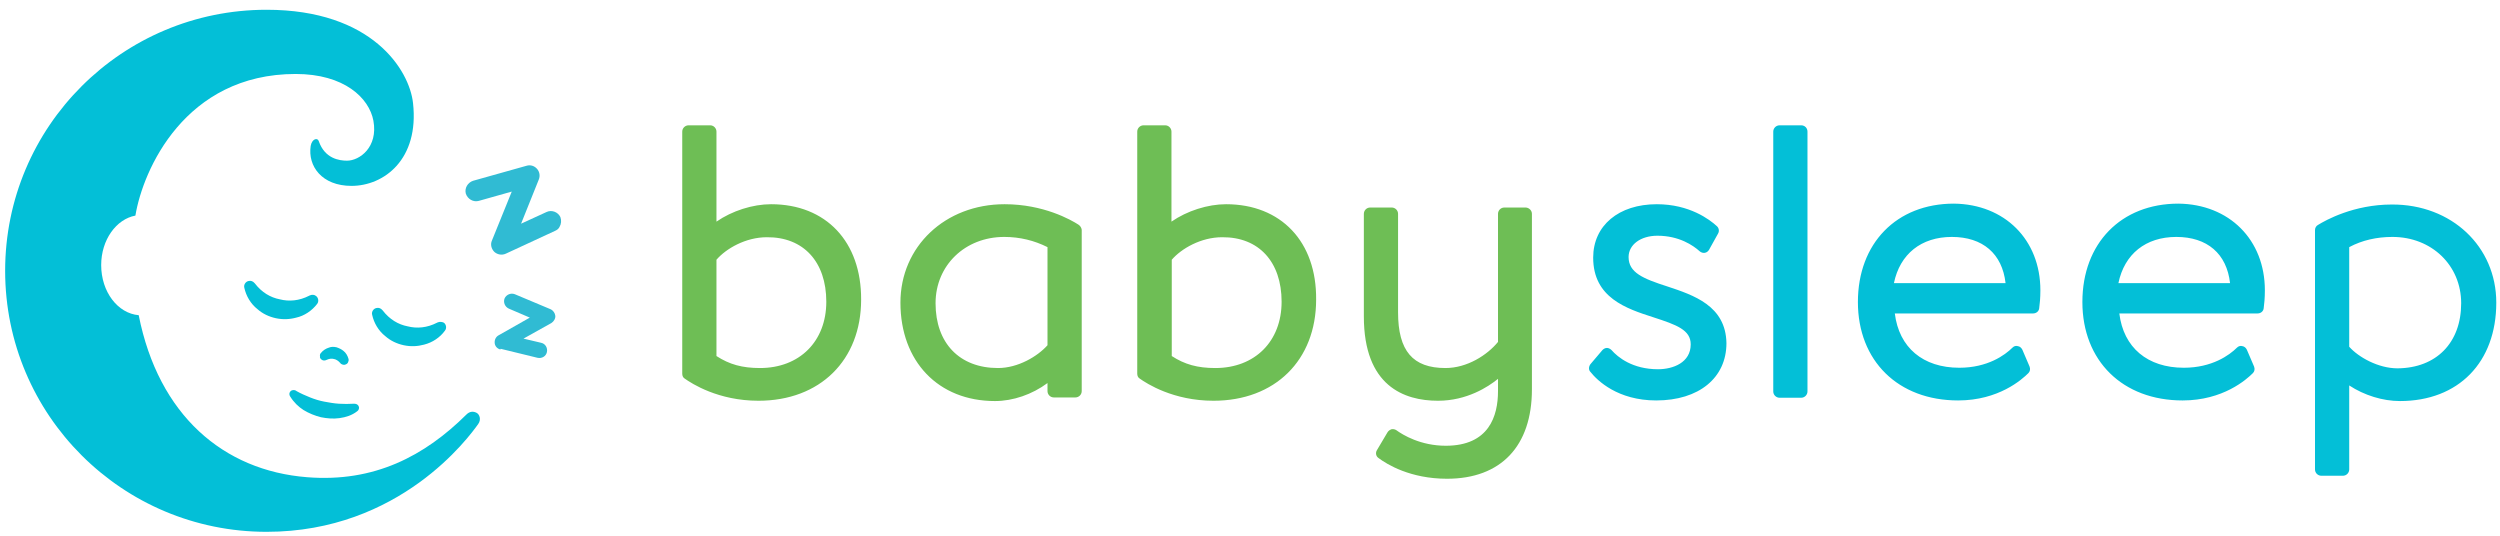
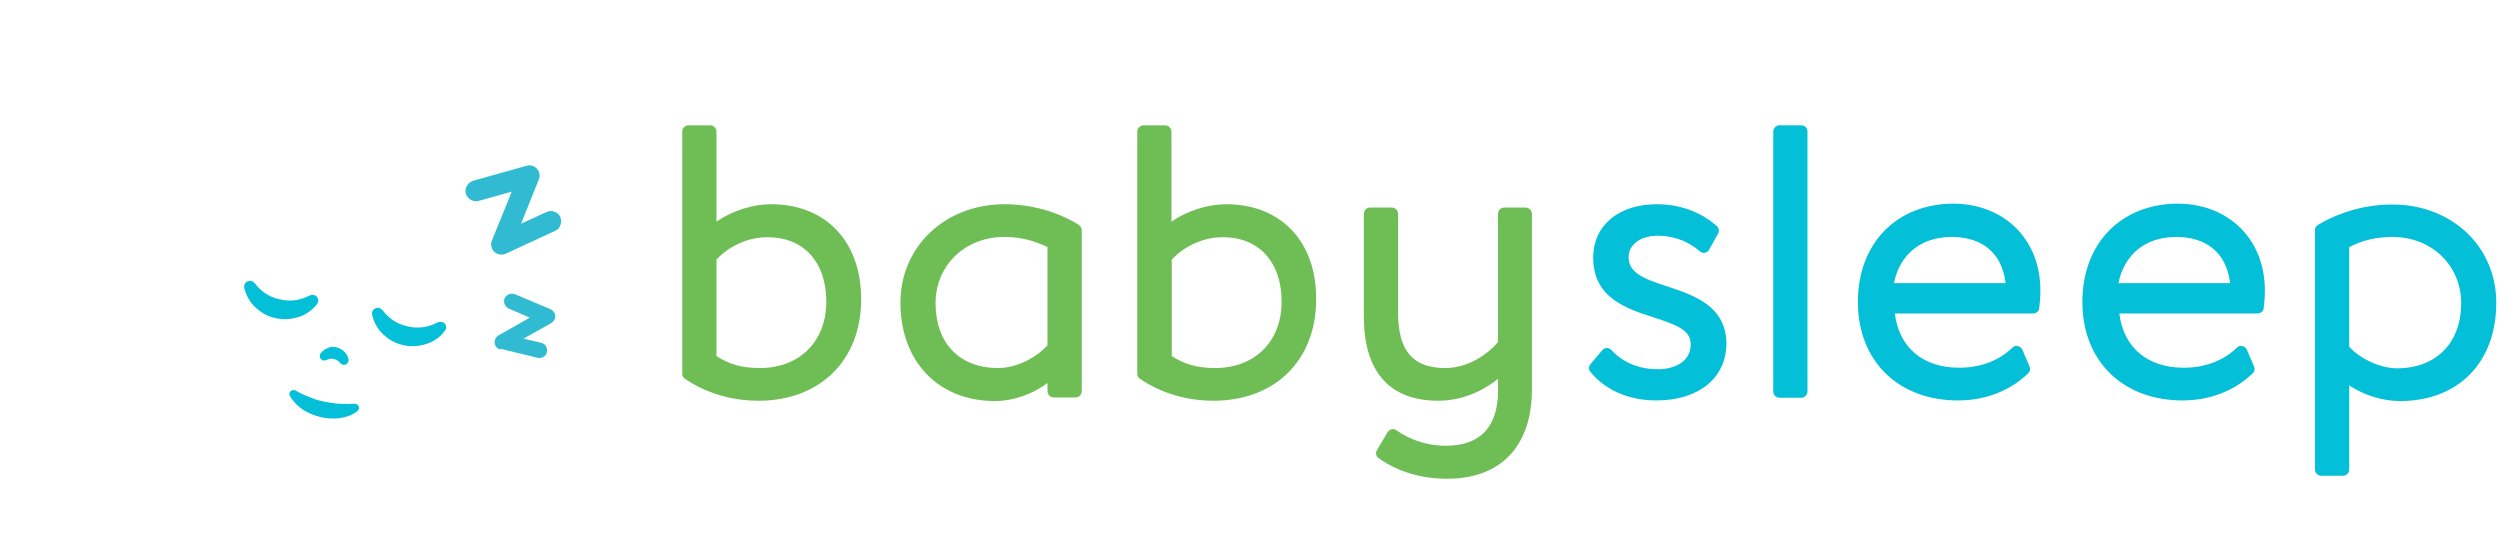
<svg xmlns="http://www.w3.org/2000/svg" width="224" height="48" viewBox="0 0 224 48" fill="none">
  <path d="M27.195 36.738C27.679 37.034 28.217 37.249 28.754 37.383C29.292 37.491 29.857 37.545 30.422 37.464C30.986 37.383 31.524 37.222 32.008 36.846C32.116 36.765 32.17 36.658 32.17 36.523C32.143 36.308 31.982 36.174 31.766 36.174H31.686C31.282 36.201 30.798 36.201 30.368 36.174C29.938 36.147 29.48 36.066 29.05 35.986C28.62 35.905 28.19 35.771 27.786 35.609C27.383 35.448 26.953 35.26 26.576 35.045L26.495 34.991C26.388 34.937 26.253 34.937 26.119 34.991C25.931 35.099 25.877 35.314 25.985 35.502C26.334 36.066 26.738 36.443 27.195 36.738Z" fill="#03BFD7" />
  <path d="M39.209 28.889L39.156 28.916C38.268 29.373 37.354 29.453 36.52 29.238C35.687 29.077 34.907 28.62 34.288 27.814L34.261 27.787C34.127 27.625 33.939 27.545 33.724 27.599C33.455 27.652 33.266 27.948 33.347 28.217C33.508 28.943 33.912 29.642 34.53 30.125C34.987 30.529 35.552 30.797 36.171 30.932C36.789 31.066 37.408 31.04 37.999 30.878C38.752 30.69 39.425 30.233 39.855 29.642C40.043 29.427 39.989 29.077 39.774 28.916C39.613 28.835 39.398 28.808 39.209 28.889Z" fill="#03BFD7" />
  <path d="M28.809 32.218C28.943 32.326 29.104 32.326 29.266 32.245C29.481 32.138 29.723 32.111 29.911 32.164C30.099 32.191 30.315 32.326 30.476 32.514C30.53 32.595 30.61 32.648 30.718 32.675C30.772 32.675 30.852 32.702 30.906 32.675C31.014 32.648 31.121 32.595 31.175 32.487C31.229 32.38 31.256 32.272 31.229 32.164C31.148 31.869 30.987 31.6 30.772 31.439C30.61 31.304 30.395 31.197 30.153 31.116C29.911 31.062 29.669 31.062 29.481 31.143C29.212 31.224 28.943 31.385 28.755 31.627C28.674 31.707 28.647 31.815 28.674 31.949C28.647 32.03 28.701 32.138 28.809 32.218Z" fill="#03BFD7" />
  <path d="M28.402 27.248C28.59 27.034 28.536 26.684 28.321 26.523C28.16 26.388 27.945 26.388 27.756 26.469L27.703 26.496C26.815 26.953 25.901 27.034 25.067 26.818C24.233 26.657 23.454 26.2 22.835 25.394L22.808 25.367C22.674 25.205 22.485 25.125 22.27 25.178C22.001 25.232 21.813 25.528 21.894 25.797C22.055 26.523 22.459 27.222 23.077 27.706C23.534 28.109 24.099 28.378 24.718 28.512C25.336 28.646 25.954 28.619 26.546 28.458C27.272 28.297 27.945 27.84 28.402 27.248Z" fill="#03BFD7" />
  <path d="M44.808 31.307C44.539 31.227 44.351 31.012 44.324 30.743C44.297 30.447 44.431 30.178 44.673 30.044L47.47 28.458L45.588 27.651C45.238 27.49 45.077 27.087 45.211 26.737C45.373 26.388 45.776 26.227 46.126 26.361L49.326 27.705C49.568 27.812 49.729 28.054 49.756 28.296C49.783 28.538 49.621 28.807 49.406 28.942L46.905 30.34L48.492 30.716C48.868 30.797 49.084 31.173 49.003 31.549C48.922 31.926 48.546 32.141 48.169 32.06L44.862 31.253C44.835 31.334 44.835 31.307 44.808 31.307Z" fill="#30BBD3" />
  <path d="M50.13 20.339C50.049 20.5 49.915 20.607 49.727 20.688L45.316 22.731C44.967 22.892 44.563 22.812 44.294 22.57C44.025 22.301 43.918 21.898 44.079 21.548L45.854 17.166L42.896 18C42.412 18.134 41.901 17.838 41.739 17.355C41.605 16.871 41.901 16.36 42.385 16.199L47.172 14.854C47.521 14.747 47.871 14.854 48.113 15.123C48.355 15.392 48.409 15.768 48.274 16.091L46.688 20.043L48.974 18.994C49.431 18.779 49.995 18.994 50.211 19.451C50.318 19.747 50.291 20.07 50.13 20.339Z" fill="#30BBD3" />
-   <path d="M42.681 36.978C42.413 36.844 42.09 36.844 41.794 37.14C38.056 40.85 33.538 43.242 27.514 42.758C20.011 42.167 14.203 37.194 12.428 28.241C10.545 28.08 9.066 26.145 9.066 23.752C9.066 21.494 10.411 19.639 12.132 19.317C12.804 15.23 16.569 6.628 26.492 6.628C30.849 6.628 33.081 8.779 33.458 10.822C33.888 13.187 32.22 14.397 31.091 14.397C30.392 14.397 29.101 14.209 28.563 12.65C28.456 12.3 27.945 12.435 27.837 13.08C27.568 14.881 28.832 16.655 31.494 16.655C34.399 16.655 37.572 14.289 37.007 9.236C36.684 6.278 33.35 0.875 23.884 0.875C10.949 0.875 0.461 11.332 0.461 24.263C0.461 37.194 10.949 47.651 23.884 47.651C35.851 47.651 42.036 39.129 42.843 38C43.139 37.597 42.977 37.113 42.681 36.978Z" fill="#03BFD7" />
  <path d="M69.089 18.298C67.448 18.298 65.593 18.89 64.195 19.858V11.793C64.195 11.497 63.953 11.228 63.63 11.228H61.694C61.398 11.228 61.129 11.47 61.129 11.793V33.487C61.129 33.675 61.209 33.837 61.344 33.917C61.989 34.374 64.356 35.907 67.959 35.907C73.472 35.907 77.157 32.277 77.157 26.847C77.183 21.659 74.01 18.298 69.089 18.298ZM74.037 27.035C74.037 30.584 71.644 32.976 68.094 32.976C66.507 32.976 65.351 32.654 64.195 31.901V23.272C65.055 22.277 66.803 21.256 68.712 21.256C71.993 21.229 74.037 23.46 74.037 27.035ZM96.626 20.126C95.954 19.696 93.507 18.298 90.011 18.298C84.686 18.298 80.679 22.089 80.679 27.116C80.679 32.385 84.068 35.934 89.15 35.934C90.764 35.934 92.485 35.342 93.856 34.321V35.046C93.856 35.342 94.098 35.611 94.421 35.611H96.357C96.653 35.611 96.922 35.369 96.922 35.046V20.583C96.895 20.395 96.788 20.234 96.626 20.126ZM93.856 22.143V30.933C92.969 31.928 91.221 32.976 89.419 32.976C85.977 32.976 83.826 30.745 83.826 27.17C83.826 23.782 86.461 21.229 89.984 21.229C91.382 21.229 92.673 21.551 93.856 22.143ZM137.26 19.159V34.885C137.26 39.966 134.491 42.896 129.65 42.896C126.369 42.896 124.271 41.606 123.518 41.041C123.276 40.88 123.223 40.557 123.384 40.315L124.325 38.729C124.406 38.595 124.54 38.514 124.675 38.46C124.836 38.434 124.971 38.46 125.105 38.541C125.697 38.971 127.283 39.939 129.542 39.939C133.414 39.939 134.221 37.278 134.221 35.046V33.944C133.334 34.67 131.425 35.907 128.843 35.907C125.804 35.907 122.201 34.589 122.201 28.352V19.159C122.201 18.863 122.443 18.594 122.765 18.594H124.702C124.997 18.594 125.266 18.836 125.266 19.159V27.976C125.266 31.444 126.584 32.976 129.515 32.976C131.452 32.976 133.254 31.82 134.221 30.637V19.159C134.221 18.863 134.463 18.594 134.786 18.594H136.723C137.018 18.621 137.26 18.863 137.26 19.159ZM109.857 18.298C108.217 18.298 106.361 18.89 104.963 19.858V11.793C104.963 11.497 104.721 11.228 104.398 11.228H102.462C102.166 11.228 101.897 11.47 101.897 11.793V33.487C101.897 33.675 101.978 33.837 102.112 33.917C102.758 34.374 105.124 35.907 108.728 35.907C114.241 35.907 117.925 32.277 117.925 26.847C117.979 21.659 114.778 18.298 109.857 18.298ZM114.832 27.035C114.832 30.584 112.439 32.976 108.889 32.976C107.302 32.976 106.146 32.654 104.99 31.901V23.272C105.85 22.277 107.598 21.256 109.508 21.256C112.789 21.229 114.832 23.46 114.832 27.035Z" fill="#6EBE55" />
  <path d="M161.95 11.793V35.073C161.95 35.369 161.707 35.638 161.385 35.638H159.449C159.153 35.638 158.884 35.396 158.884 35.073V11.793C158.884 11.497 159.126 11.228 159.449 11.228H161.385C161.707 11.228 161.95 11.47 161.95 11.793ZM149.391 25.664C147.213 24.965 145.921 24.428 145.921 23.03C145.921 21.927 146.998 21.121 148.504 21.121C150.439 21.121 151.703 21.981 152.296 22.519C152.429 22.627 152.591 22.68 152.752 22.653C152.914 22.627 153.048 22.519 153.129 22.384L153.935 20.933C154.069 20.718 154.017 20.422 153.828 20.261C153.183 19.669 151.38 18.298 148.45 18.298C145.035 18.298 142.749 20.207 142.749 23.084C142.749 26.686 145.733 27.654 148.153 28.433C150.225 29.105 151.488 29.562 151.488 30.853C151.488 32.492 149.902 33.084 148.558 33.084C146.272 33.084 144.954 32.009 144.389 31.363C144.281 31.256 144.12 31.175 143.986 31.175C143.824 31.175 143.689 31.256 143.581 31.363L142.506 32.627C142.345 32.842 142.318 33.138 142.506 33.326C143.125 34.105 144.954 35.88 148.396 35.88C152.214 35.88 154.689 33.864 154.689 30.745C154.635 27.385 151.731 26.444 149.391 25.664ZM223.667 27.116C223.667 32.466 220.278 35.934 215.034 35.934C213.502 35.934 211.834 35.423 210.49 34.535V42.063C210.49 42.358 210.247 42.627 209.925 42.627H207.989C207.693 42.627 207.424 42.385 207.424 42.063V20.61C207.424 20.422 207.532 20.234 207.693 20.153C208.392 19.723 210.893 18.325 214.308 18.325C219.659 18.298 223.667 22.089 223.667 27.116ZM220.521 27.17C220.521 23.782 217.884 21.229 214.362 21.229C212.963 21.229 211.646 21.524 210.49 22.143V31.068C211.324 32.009 213.099 33.003 214.819 33.003C218.289 32.976 220.521 30.718 220.521 27.17ZM202.932 26.014C202.932 26.686 202.879 27.25 202.825 27.627C202.798 27.895 202.557 28.084 202.288 28.084H189.891C190.266 31.148 192.418 32.95 195.672 32.95C198.2 32.95 199.759 31.82 200.433 31.148C200.566 31.014 200.754 30.96 200.916 31.014C201.105 31.041 201.239 31.175 201.319 31.336L201.965 32.842C202.045 33.057 202.019 33.272 201.857 33.433C201.293 33.998 199.194 35.88 195.564 35.88C190.186 35.88 186.582 32.331 186.582 27.062C186.582 21.793 190.051 18.245 195.189 18.245C199.733 18.298 202.932 21.471 202.932 26.014ZM199.813 25.369C199.517 22.734 197.77 21.229 194.999 21.229C192.257 21.229 190.348 22.761 189.809 25.369H199.813ZM182.818 26.014C182.818 26.686 182.764 27.25 182.71 27.627C182.683 27.895 182.441 28.084 182.172 28.084H169.775C170.152 31.148 172.302 32.95 175.557 32.95C178.085 32.95 179.644 31.82 180.317 31.148C180.451 31.014 180.612 30.96 180.801 31.014C180.989 31.041 181.123 31.175 181.204 31.336L181.849 32.842C181.93 33.057 181.903 33.272 181.741 33.433C181.177 33.998 179.08 35.88 175.45 35.88C170.07 35.88 166.468 32.331 166.468 27.062C166.468 21.793 169.936 18.245 175.073 18.245C179.617 18.298 182.818 21.471 182.818 26.014ZM179.698 25.369C179.403 22.734 177.654 21.229 174.885 21.229C172.141 21.229 170.232 22.761 169.695 25.369H179.698Z" fill="#03BFD7" />
</svg>